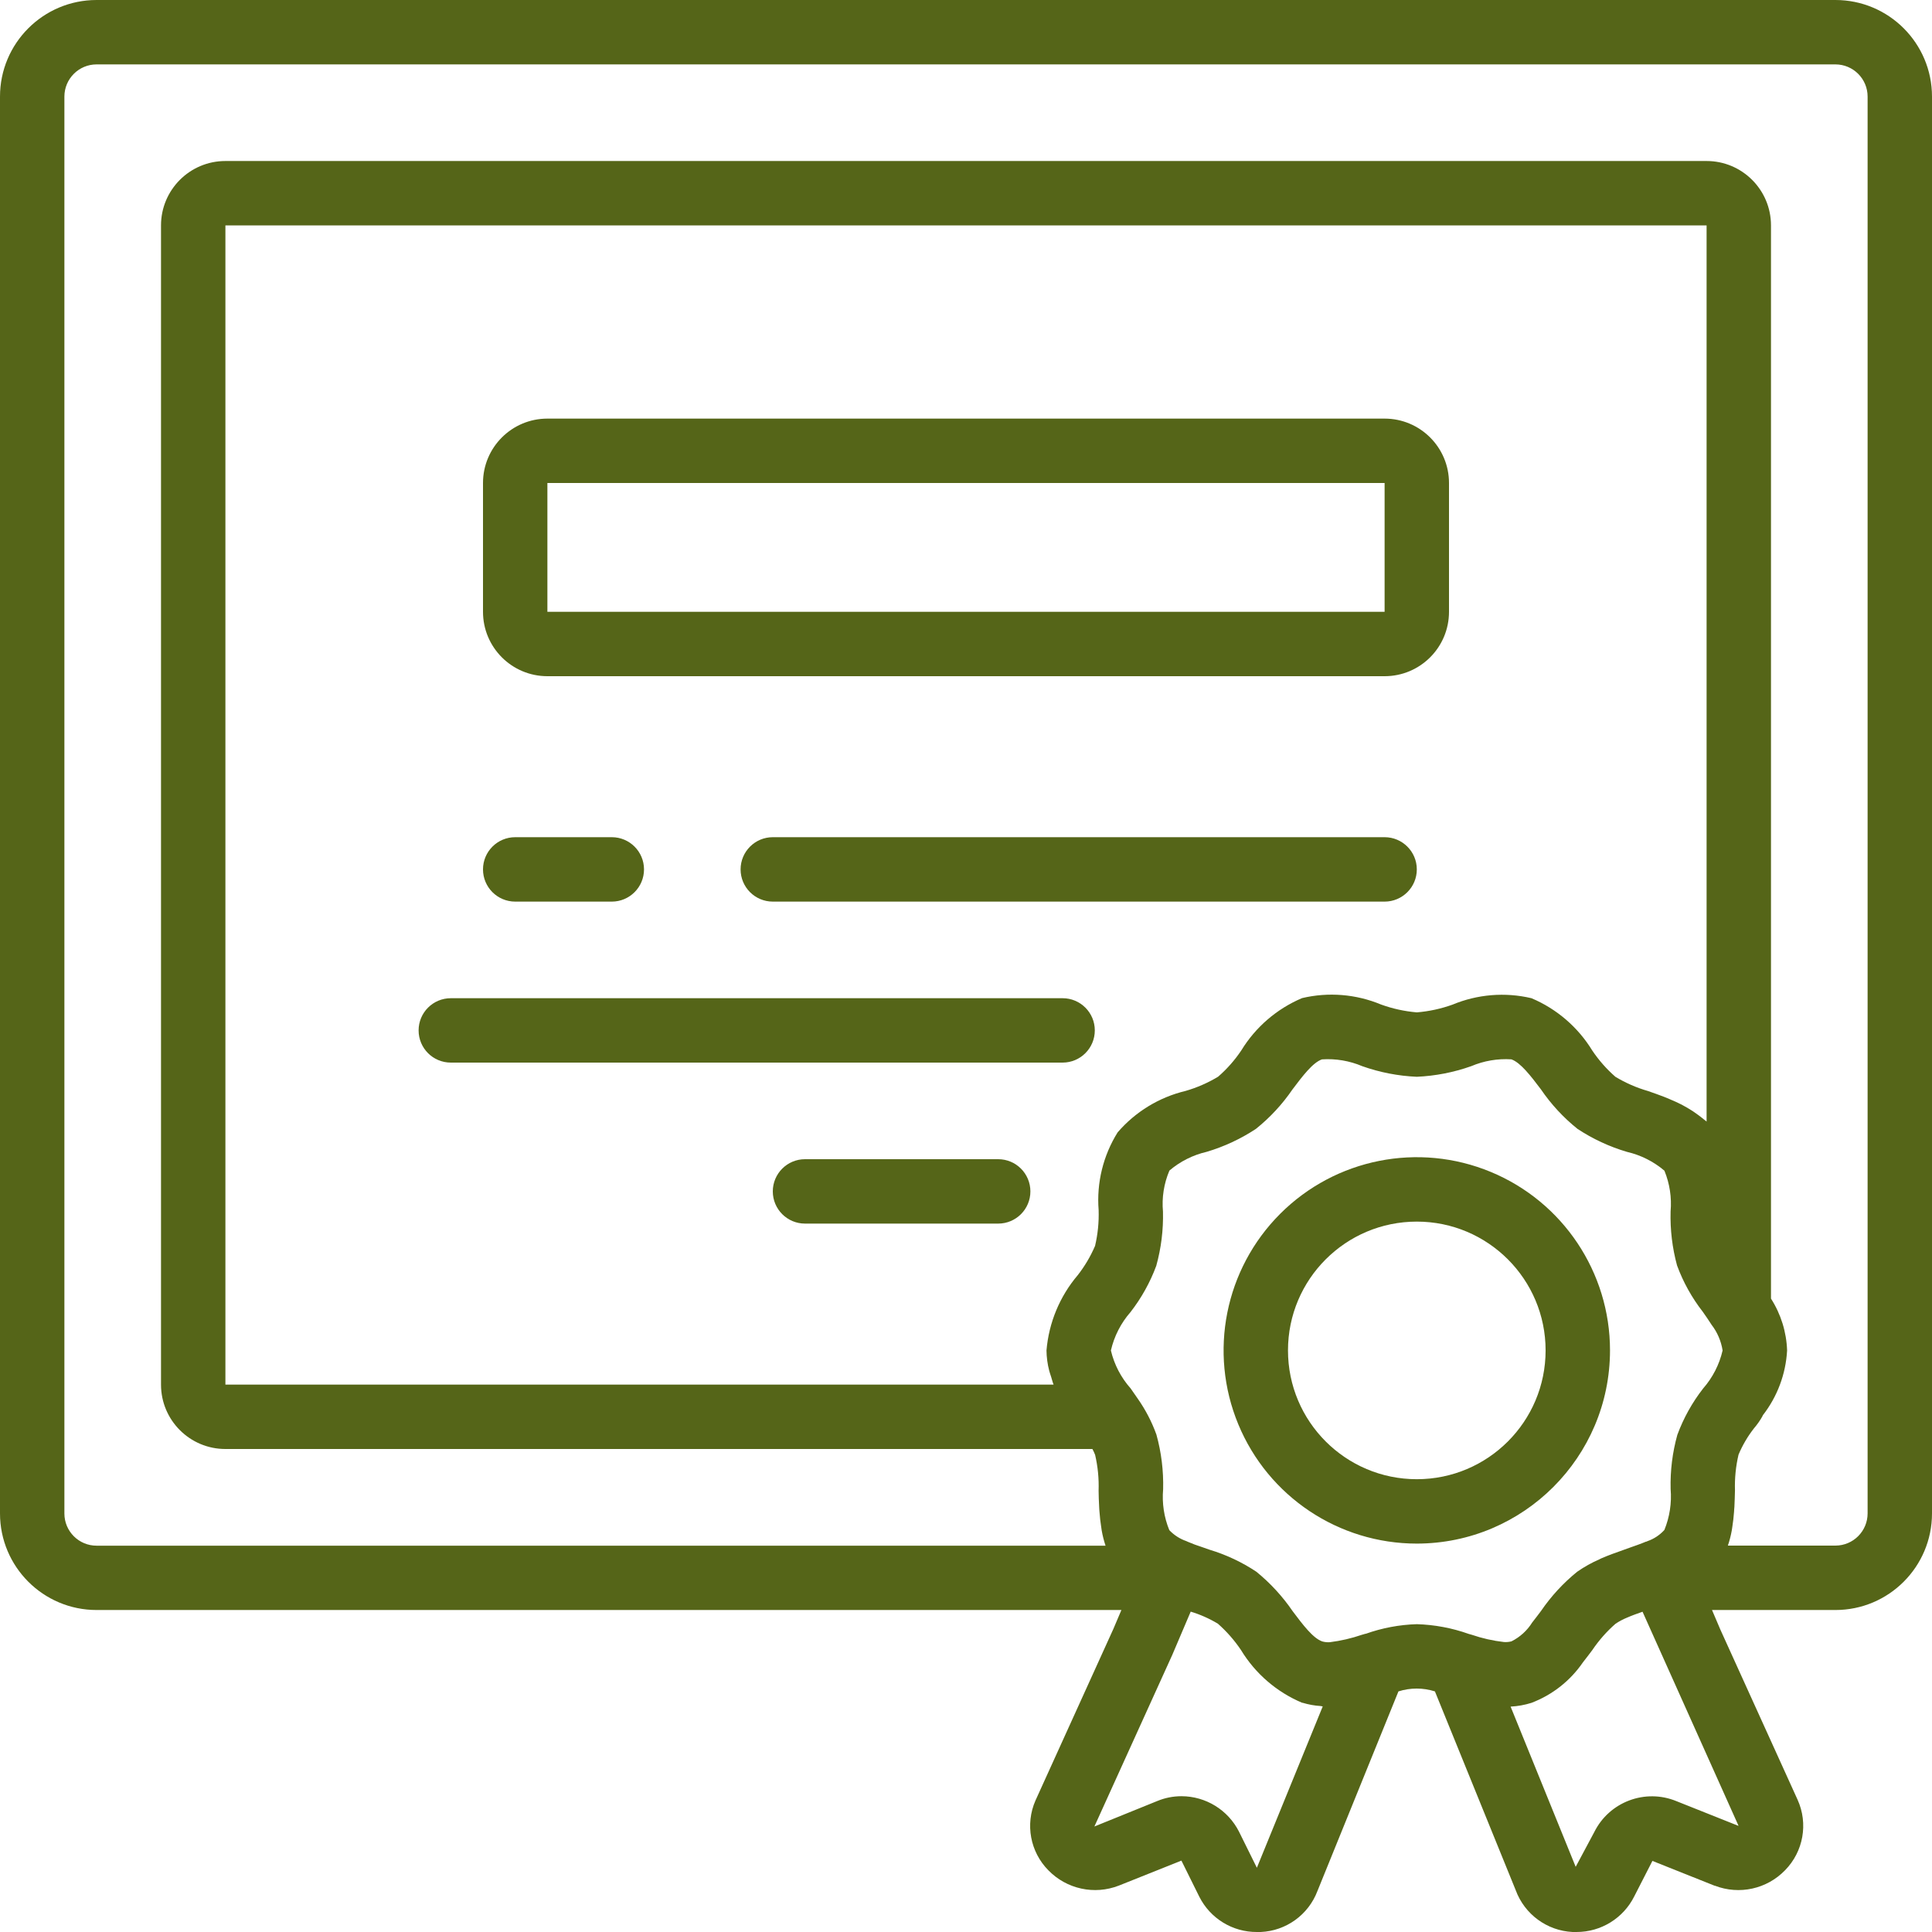
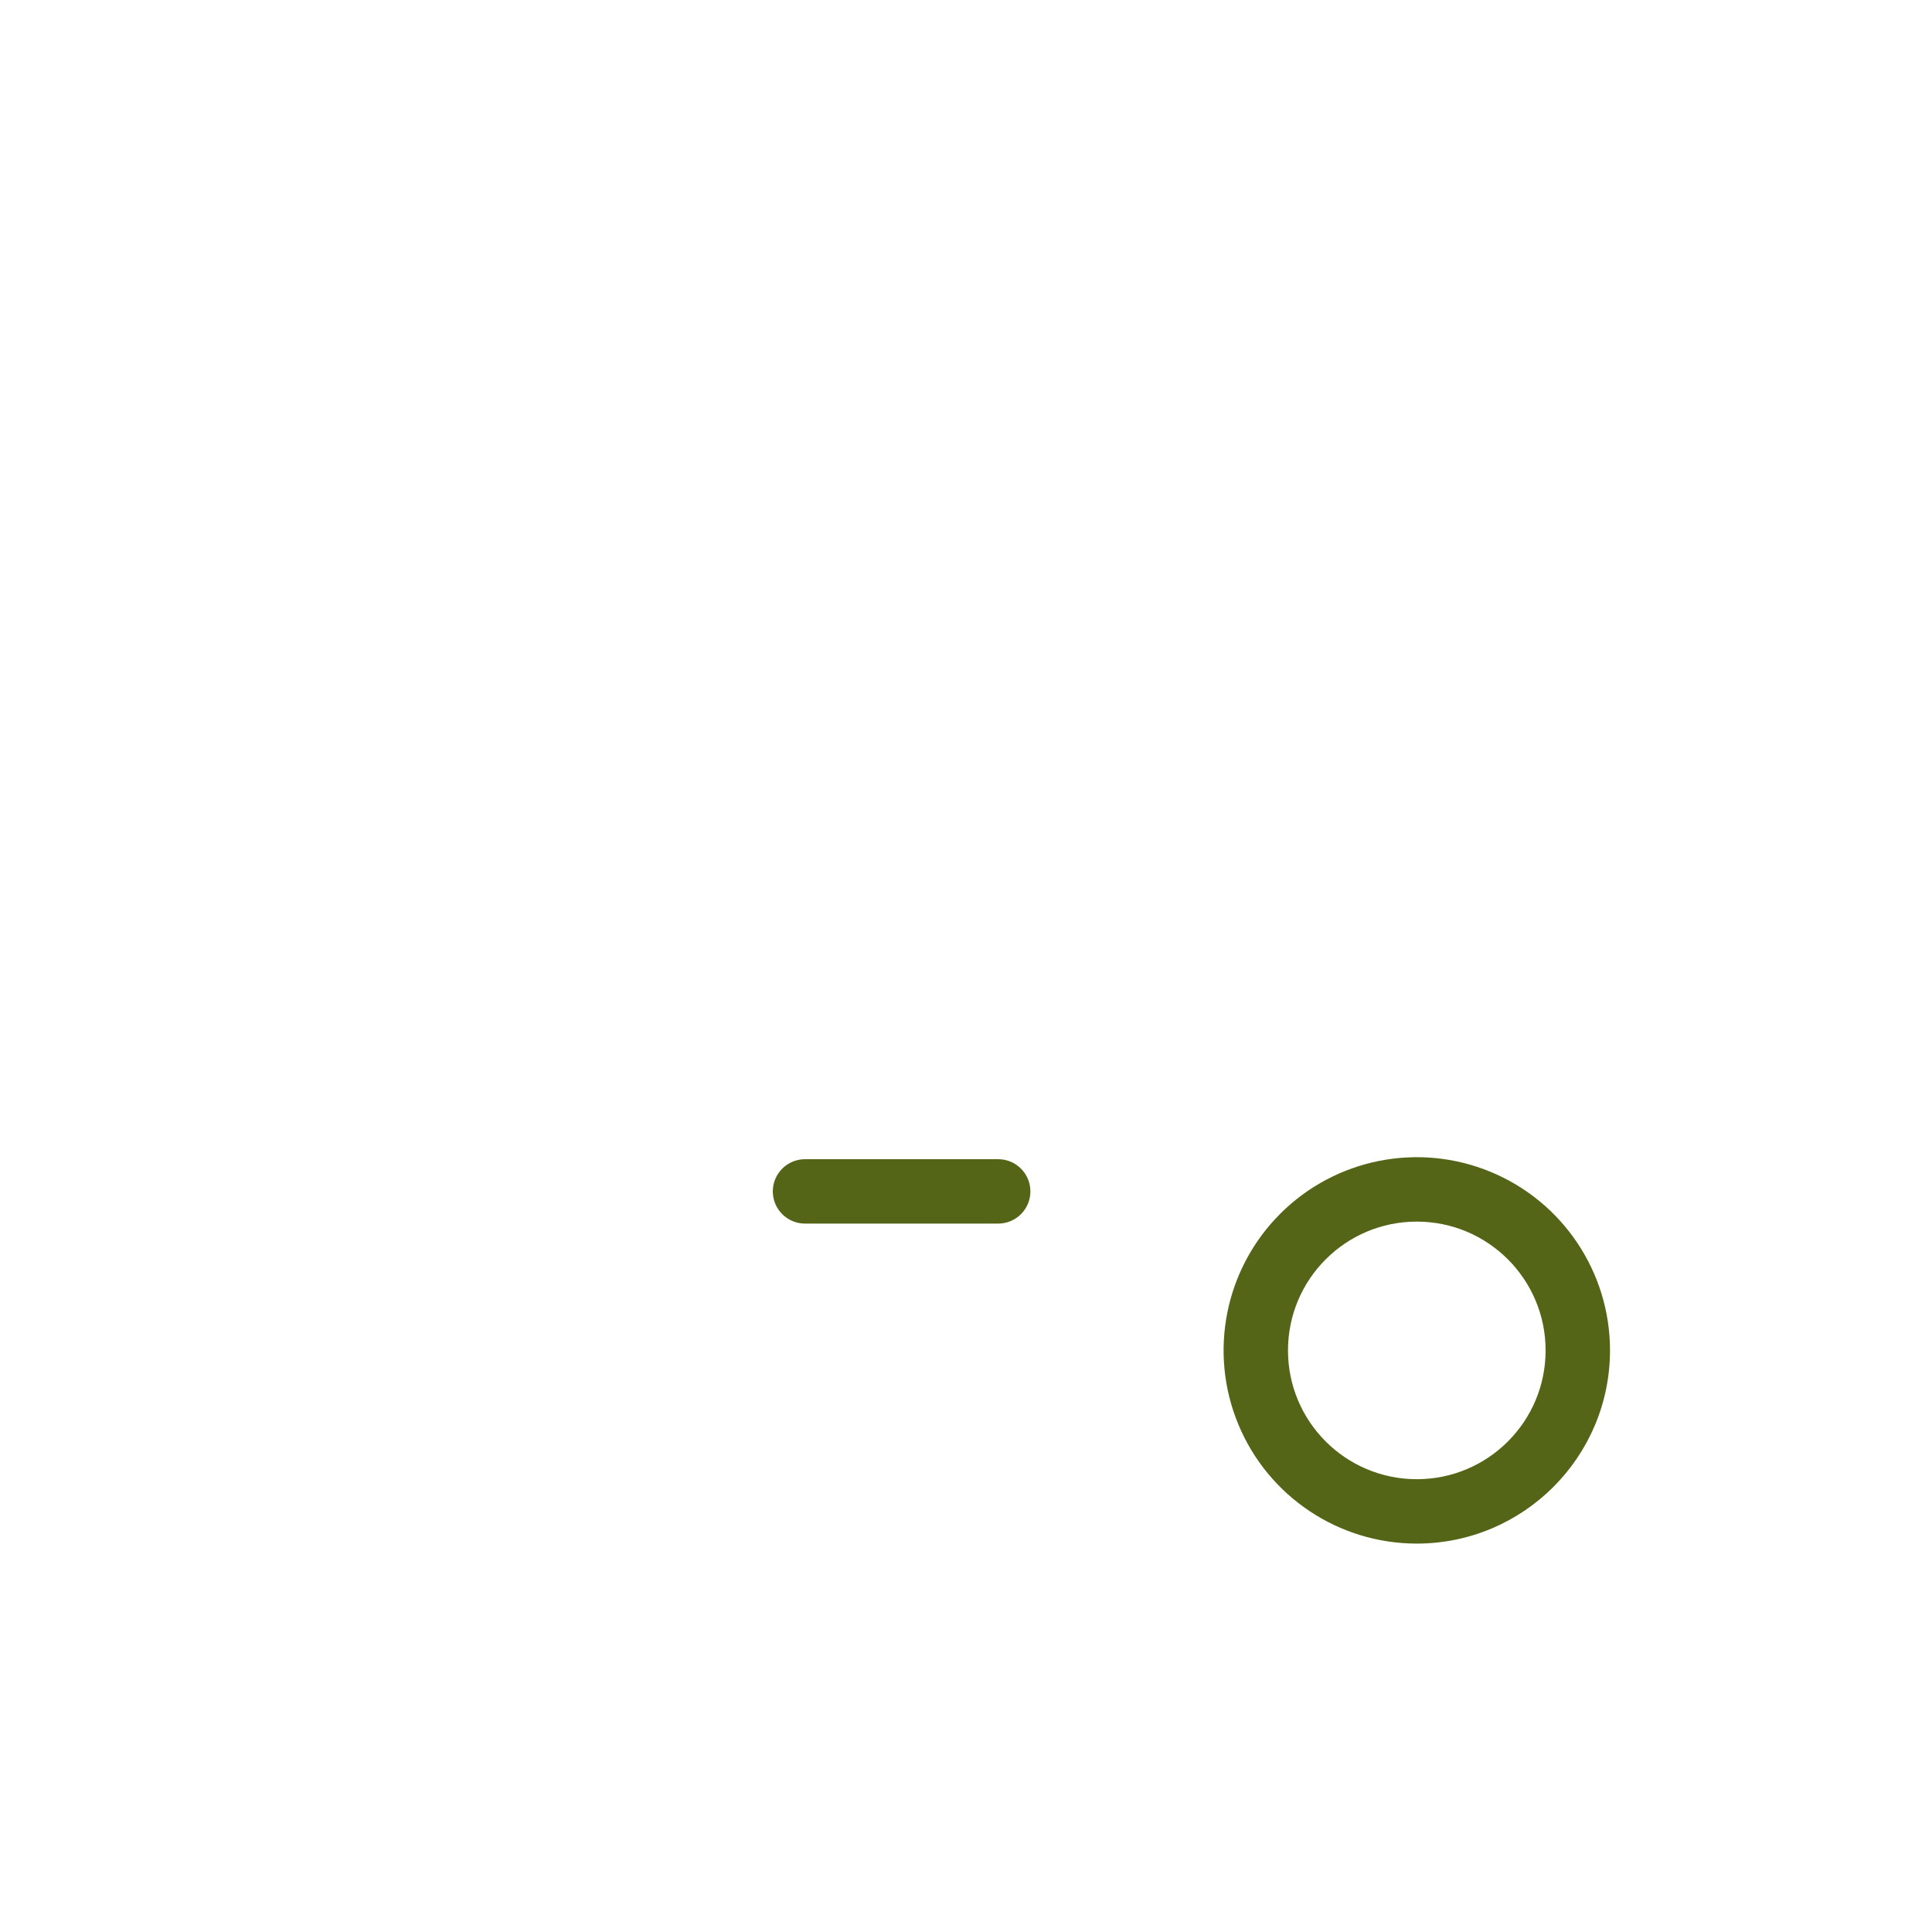
<svg xmlns="http://www.w3.org/2000/svg" width="112px" height="112px" viewBox="0 0 112 112" version="1.1">
  <title>degree</title>
  <desc>Created with Sketch.</desc>
  <defs />
  <g id="Page-1" stroke="none" stroke-width="1" fill="none" fill-rule="evenodd">
    <g id="Darkwarez" transform="translate(-87, -1294)" fill="#556518" fill-rule="nonzero">
      <g id="Group-7" transform="translate(0, 1207)">
        <g id="Group-6" transform="translate(87, 72)">
          <g id="degree" transform="translate(0, 15)">
            <path d="M93.334,78.284 C93.334,73.755 90.604,69.67 86.419,67.936 C82.235,66.203 77.417,67.161 74.214,70.365 C71.011,73.568 70.052,78.385 71.786,82.57 C73.52,86.756 77.603,89.484 82.134,89.484 C88.316,89.478 93.327,84.467 93.334,78.284 Z M82.134,85.751 C78.01,85.751 74.666,82.408 74.666,78.284 C74.666,74.161 78.01,70.818 82.134,70.818 C86.257,70.818 89.6,74.161 89.6,78.284 C89.6,82.408 86.257,85.751 82.134,85.751 Z" id="Shape" />
-             <path d="M106.4,0 L5.6,0 C2.507,0 0,2.507 0,5.6 L0,87.733 C0,90.827 2.507,93.334 5.6,93.334 L65.009,93.334 L64.544,94.429 L60.026,104.38 C59.425,105.754 59.72,107.354 60.773,108.421 C61.833,109.513 63.443,109.864 64.861,109.31 L68.488,107.862 L69.527,109.959 C70.163,111.218 71.456,112.009 72.865,112 L73.087,112 C74.559,111.935 75.85,111.002 76.373,109.625 L81.069,98.052 C81.757,97.833 82.496,97.833 83.184,98.052 L87.866,109.573 C88.379,110.972 89.68,111.928 91.168,112 L91.391,112 C92.81,112.003 94.108,111.202 94.741,109.932 L95.792,107.879 L99.395,109.316 L99.413,109.316 C100.828,109.863 102.431,109.509 103.484,108.418 C104.545,107.337 104.833,105.717 104.21,104.337 L99.73,94.467 L99.247,93.334 L106.4,93.334 C109.493,93.334 112,90.827 112,87.733 L112,5.6 C112,2.507 109.493,0 106.4,0 Z M62.48,73.92 C61.434,75.151 60.8,76.679 60.666,78.288 C60.671,78.684 60.724,79.079 60.824,79.462 C60.855,79.583 60.898,79.699 60.936,79.819 C60.984,79.968 61.018,80.123 61.077,80.267 L13.067,80.267 L13.067,13.067 L98.933,13.067 L98.933,65.017 C98.878,64.965 98.813,64.929 98.756,64.878 C98.649,64.787 98.539,64.704 98.429,64.624 C98.235,64.478 98.032,64.344 97.821,64.223 C97.709,64.16 97.598,64.094 97.485,64.036 C97.248,63.917 97.009,63.808 96.768,63.709 C96.676,63.672 96.582,63.631 96.497,63.596 C96.175,63.473 95.852,63.356 95.54,63.249 C94.875,63.058 94.239,62.78 93.647,62.423 C93.136,61.977 92.687,61.466 92.308,60.904 C91.479,59.547 90.245,58.485 88.781,57.867 C87.254,57.506 85.652,57.637 84.203,58.24 C83.536,58.48 82.84,58.631 82.134,58.688 C81.426,58.628 80.73,58.476 80.063,58.234 C78.614,57.63 77.01,57.499 75.482,57.861 C74.02,58.48 72.786,59.541 71.958,60.896 C71.58,61.46 71.129,61.972 70.616,62.417 C70.026,62.773 69.393,63.05 68.733,63.241 C67.198,63.608 65.819,64.449 64.79,65.645 C63.95,66.99 63.564,68.57 63.689,70.151 C63.711,70.849 63.642,71.546 63.482,72.225 C63.222,72.831 62.885,73.401 62.48,73.92 Z M72.862,108.276 L71.826,106.182 C71.189,104.925 69.901,104.131 68.492,104.128 C68.008,104.128 67.53,104.223 67.083,104.409 L63.443,105.884 L67.959,95.934 L69.026,93.428 C69.579,93.595 70.109,93.83 70.603,94.128 C71.113,94.579 71.565,95.092 71.943,95.657 C72.775,97.024 74.015,98.093 75.49,98.713 L75.518,98.713 C75.855,98.815 76.203,98.878 76.554,98.9 C76.597,98.9 76.639,98.922 76.68,98.924 L72.862,108.276 Z M79.169,94.711 L79.156,94.711 L78.941,94.773 C78.342,94.979 77.722,95.121 77.093,95.2 C76.947,95.211 76.8,95.196 76.658,95.157 C76.121,94.979 75.522,94.18 74.941,93.408 C74.353,92.547 73.643,91.774 72.833,91.115 C71.995,90.557 71.078,90.127 70.114,89.837 L69.669,89.681 C69.395,89.594 69.125,89.494 68.861,89.38 L68.772,89.339 C68.397,89.21 68.059,88.992 67.786,88.704 C67.479,87.954 67.357,87.141 67.428,86.334 C67.455,85.262 67.324,84.192 67.037,83.16 C66.77,82.421 66.405,81.72 65.953,81.077 L65.545,80.489 C64.987,79.862 64.593,79.105 64.4,78.288 C64.589,77.464 64.98,76.699 65.537,76.063 C66.168,75.25 66.672,74.346 67.03,73.38 C67.313,72.358 67.445,71.3 67.419,70.239 C67.345,69.427 67.473,68.61 67.792,67.859 C68.414,67.329 69.155,66.956 69.951,66.773 C70.963,66.472 71.924,66.024 72.805,65.444 C73.624,64.788 74.34,64.015 74.93,63.15 C75.509,62.384 76.106,61.591 76.638,61.413 C77.435,61.36 78.234,61.495 78.97,61.807 C79.987,62.168 81.054,62.375 82.134,62.422 C83.21,62.374 84.273,62.167 85.288,61.807 C86.023,61.495 86.82,61.36 87.615,61.411 C88.151,61.598 88.748,62.384 89.328,63.15 C89.917,64.014 90.632,64.787 91.448,65.441 C92.332,66.025 93.298,66.474 94.314,66.774 C95.115,66.959 95.861,67.333 96.488,67.866 C96.794,68.614 96.917,69.423 96.846,70.228 C96.817,71.284 96.943,72.34 97.22,73.36 C97.576,74.327 98.08,75.234 98.714,76.048 C98.885,76.292 99.059,76.541 99.219,76.795 C99.555,77.231 99.776,77.744 99.861,78.288 C99.672,79.105 99.283,79.863 98.73,80.494 C98.097,81.307 97.594,82.212 97.237,83.179 C96.952,84.201 96.822,85.26 96.848,86.32 C96.916,87.128 96.792,87.942 96.486,88.693 C96.219,88.989 95.881,89.212 95.504,89.342 L95.448,89.369 L95.424,89.369 C95.11,89.501 94.78,89.615 94.448,89.731 L94.162,89.834 L94.078,89.865 C93.663,90.01 93.244,90.16 92.831,90.339 C92.794,90.356 92.76,90.376 92.723,90.393 C92.271,90.59 91.84,90.831 91.435,91.112 C90.628,91.765 89.921,92.532 89.335,93.389 C89.175,93.602 89.012,93.819 88.822,94.059 C88.53,94.527 88.114,94.905 87.621,95.151 C87.479,95.188 87.332,95.201 87.185,95.19 C86.549,95.118 85.923,94.976 85.318,94.769 L85.144,94.72 C84.176,94.376 83.16,94.186 82.134,94.155 C81.122,94.186 80.122,94.374 79.169,94.714 L79.169,94.711 Z M100.783,105.84 L100.761,105.84 L97.188,104.416 C95.374,103.669 93.292,104.452 92.42,106.21 L91.344,108.222 L87.571,98.933 L87.588,98.933 C87.991,98.911 88.391,98.838 88.777,98.717 C89.989,98.257 91.032,97.437 91.764,96.367 C91.95,96.135 92.125,95.898 92.305,95.661 C92.686,95.096 93.138,94.582 93.651,94.133 C93.864,93.989 94.092,93.869 94.33,93.772 C94.604,93.652 94.911,93.542 95.22,93.434 L100.783,105.84 Z M108.267,87.733 C108.267,88.765 107.431,89.6 106.4,89.6 L100.167,89.6 C100.264,89.313 100.34,89.019 100.393,88.721 C100.406,88.655 100.411,88.59 100.423,88.525 C100.469,88.23 100.503,87.937 100.524,87.645 C100.524,87.549 100.539,87.459 100.545,87.355 C100.561,87.032 100.57,86.71 100.578,86.4 C100.556,85.702 100.625,85.005 100.785,84.325 C101.015,83.78 101.315,83.268 101.679,82.802 C101.861,82.59 102.023,82.361 102.161,82.118 C102.176,82.098 102.178,82.071 102.19,82.049 C103.033,80.968 103.524,79.656 103.6,78.288 C103.564,77.22 103.242,76.182 102.666,75.282 L102.666,13.067 C102.666,11.005 100.995,9.334 98.933,9.334 L13.067,9.334 C11.005,9.334 9.334,11.005 9.334,13.067 L9.334,80.267 C9.334,82.329 11.005,84 13.067,84 L63.329,84 C63.387,84.109 63.44,84.222 63.485,84.338 C63.643,85.018 63.711,85.716 63.687,86.414 C63.687,86.716 63.704,87.026 63.719,87.347 C63.719,87.456 63.734,87.562 63.741,87.672 C63.76,87.954 63.793,88.231 63.838,88.523 C63.849,88.592 63.855,88.661 63.868,88.73 C63.92,89.027 63.995,89.319 64.09,89.605 L5.6,89.605 C4.569,89.605 3.733,88.77 3.733,87.739 L3.733,5.6 C3.733,4.569 4.569,3.733 5.6,3.733 L106.4,3.733 C107.431,3.733 108.267,4.569 108.267,5.6 L108.267,87.733 Z" id="Shape" />
-             <path d="M31.733,39.2 L80.267,39.2 C82.329,39.2 84,37.528 84,35.467 L84,28 C84,25.938 82.329,24.267 80.267,24.267 L31.733,24.267 C29.671,24.267 28,25.938 28,28 L28,35.467 C28,37.528 29.671,39.2 31.733,39.2 Z M31.733,28 L80.267,28 L80.267,35.467 L31.733,35.467 L31.733,28 Z" id="Shape" />
-             <path d="M29.867,52.267 L35.467,52.267 C36.498,52.267 37.334,51.431 37.334,50.4 C37.334,49.369 36.498,48.533 35.467,48.533 L29.867,48.533 C28.836,48.533 28,49.369 28,50.4 C28,51.431 28.836,52.267 29.867,52.267 Z" id="Shape" />
-             <path d="M80.267,48.533 L44.8,48.533 C43.769,48.533 42.933,49.369 42.933,50.4 C42.933,51.431 43.769,52.267 44.8,52.267 L80.267,52.267 C81.297,52.267 82.134,51.431 82.134,50.4 C82.134,49.369 81.297,48.533 80.267,48.533 Z" id="Shape" />
-             <path d="M61.6,57.867 L26.134,57.867 C25.102,57.867 24.267,58.703 24.267,59.733 C24.267,60.765 25.102,61.6 26.134,61.6 L61.6,61.6 C62.631,61.6 63.467,60.765 63.467,59.733 C63.467,58.703 62.631,57.867 61.6,57.867 Z" id="Shape" />
            <path d="M57.867,67.2 L46.666,67.2 C45.636,67.2 44.8,68.036 44.8,69.067 C44.8,70.097 45.636,70.933 46.666,70.933 L57.867,70.933 C58.898,70.933 59.733,70.097 59.733,69.067 C59.733,68.036 58.898,67.2 57.867,67.2 Z" id="Shape" />
          </g>
        </g>
      </g>
    </g>
  </g>
</svg>